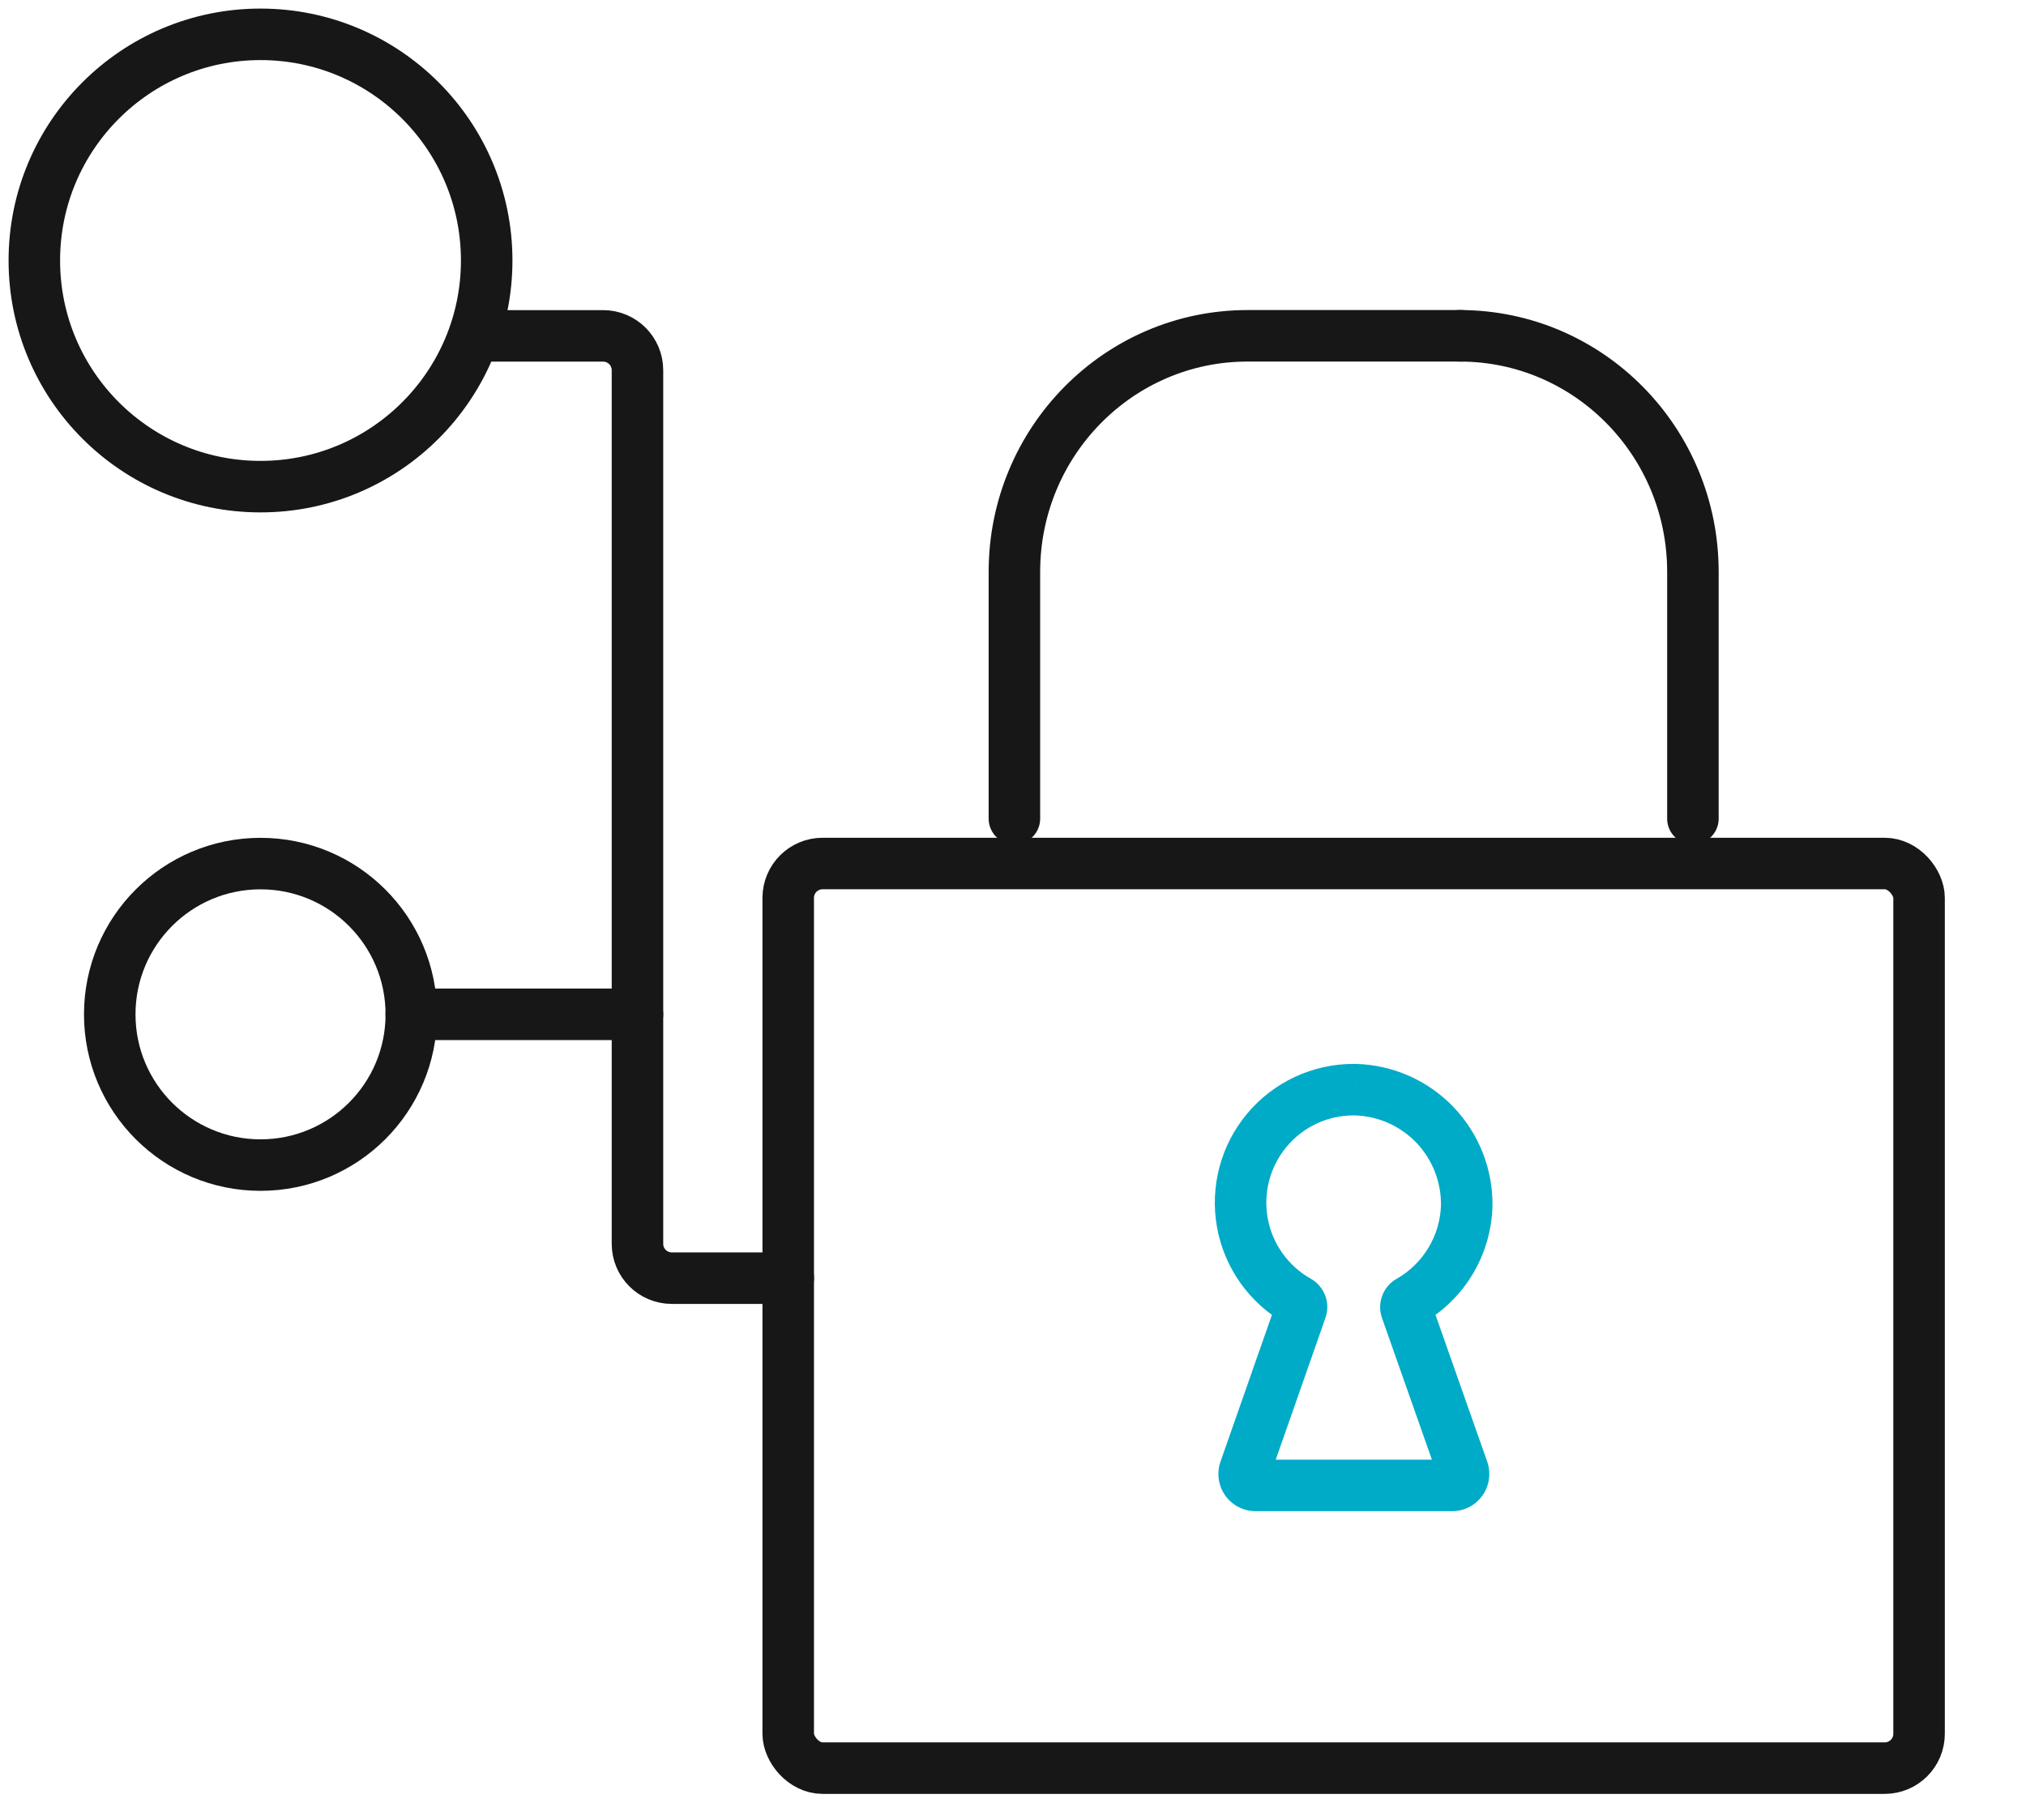
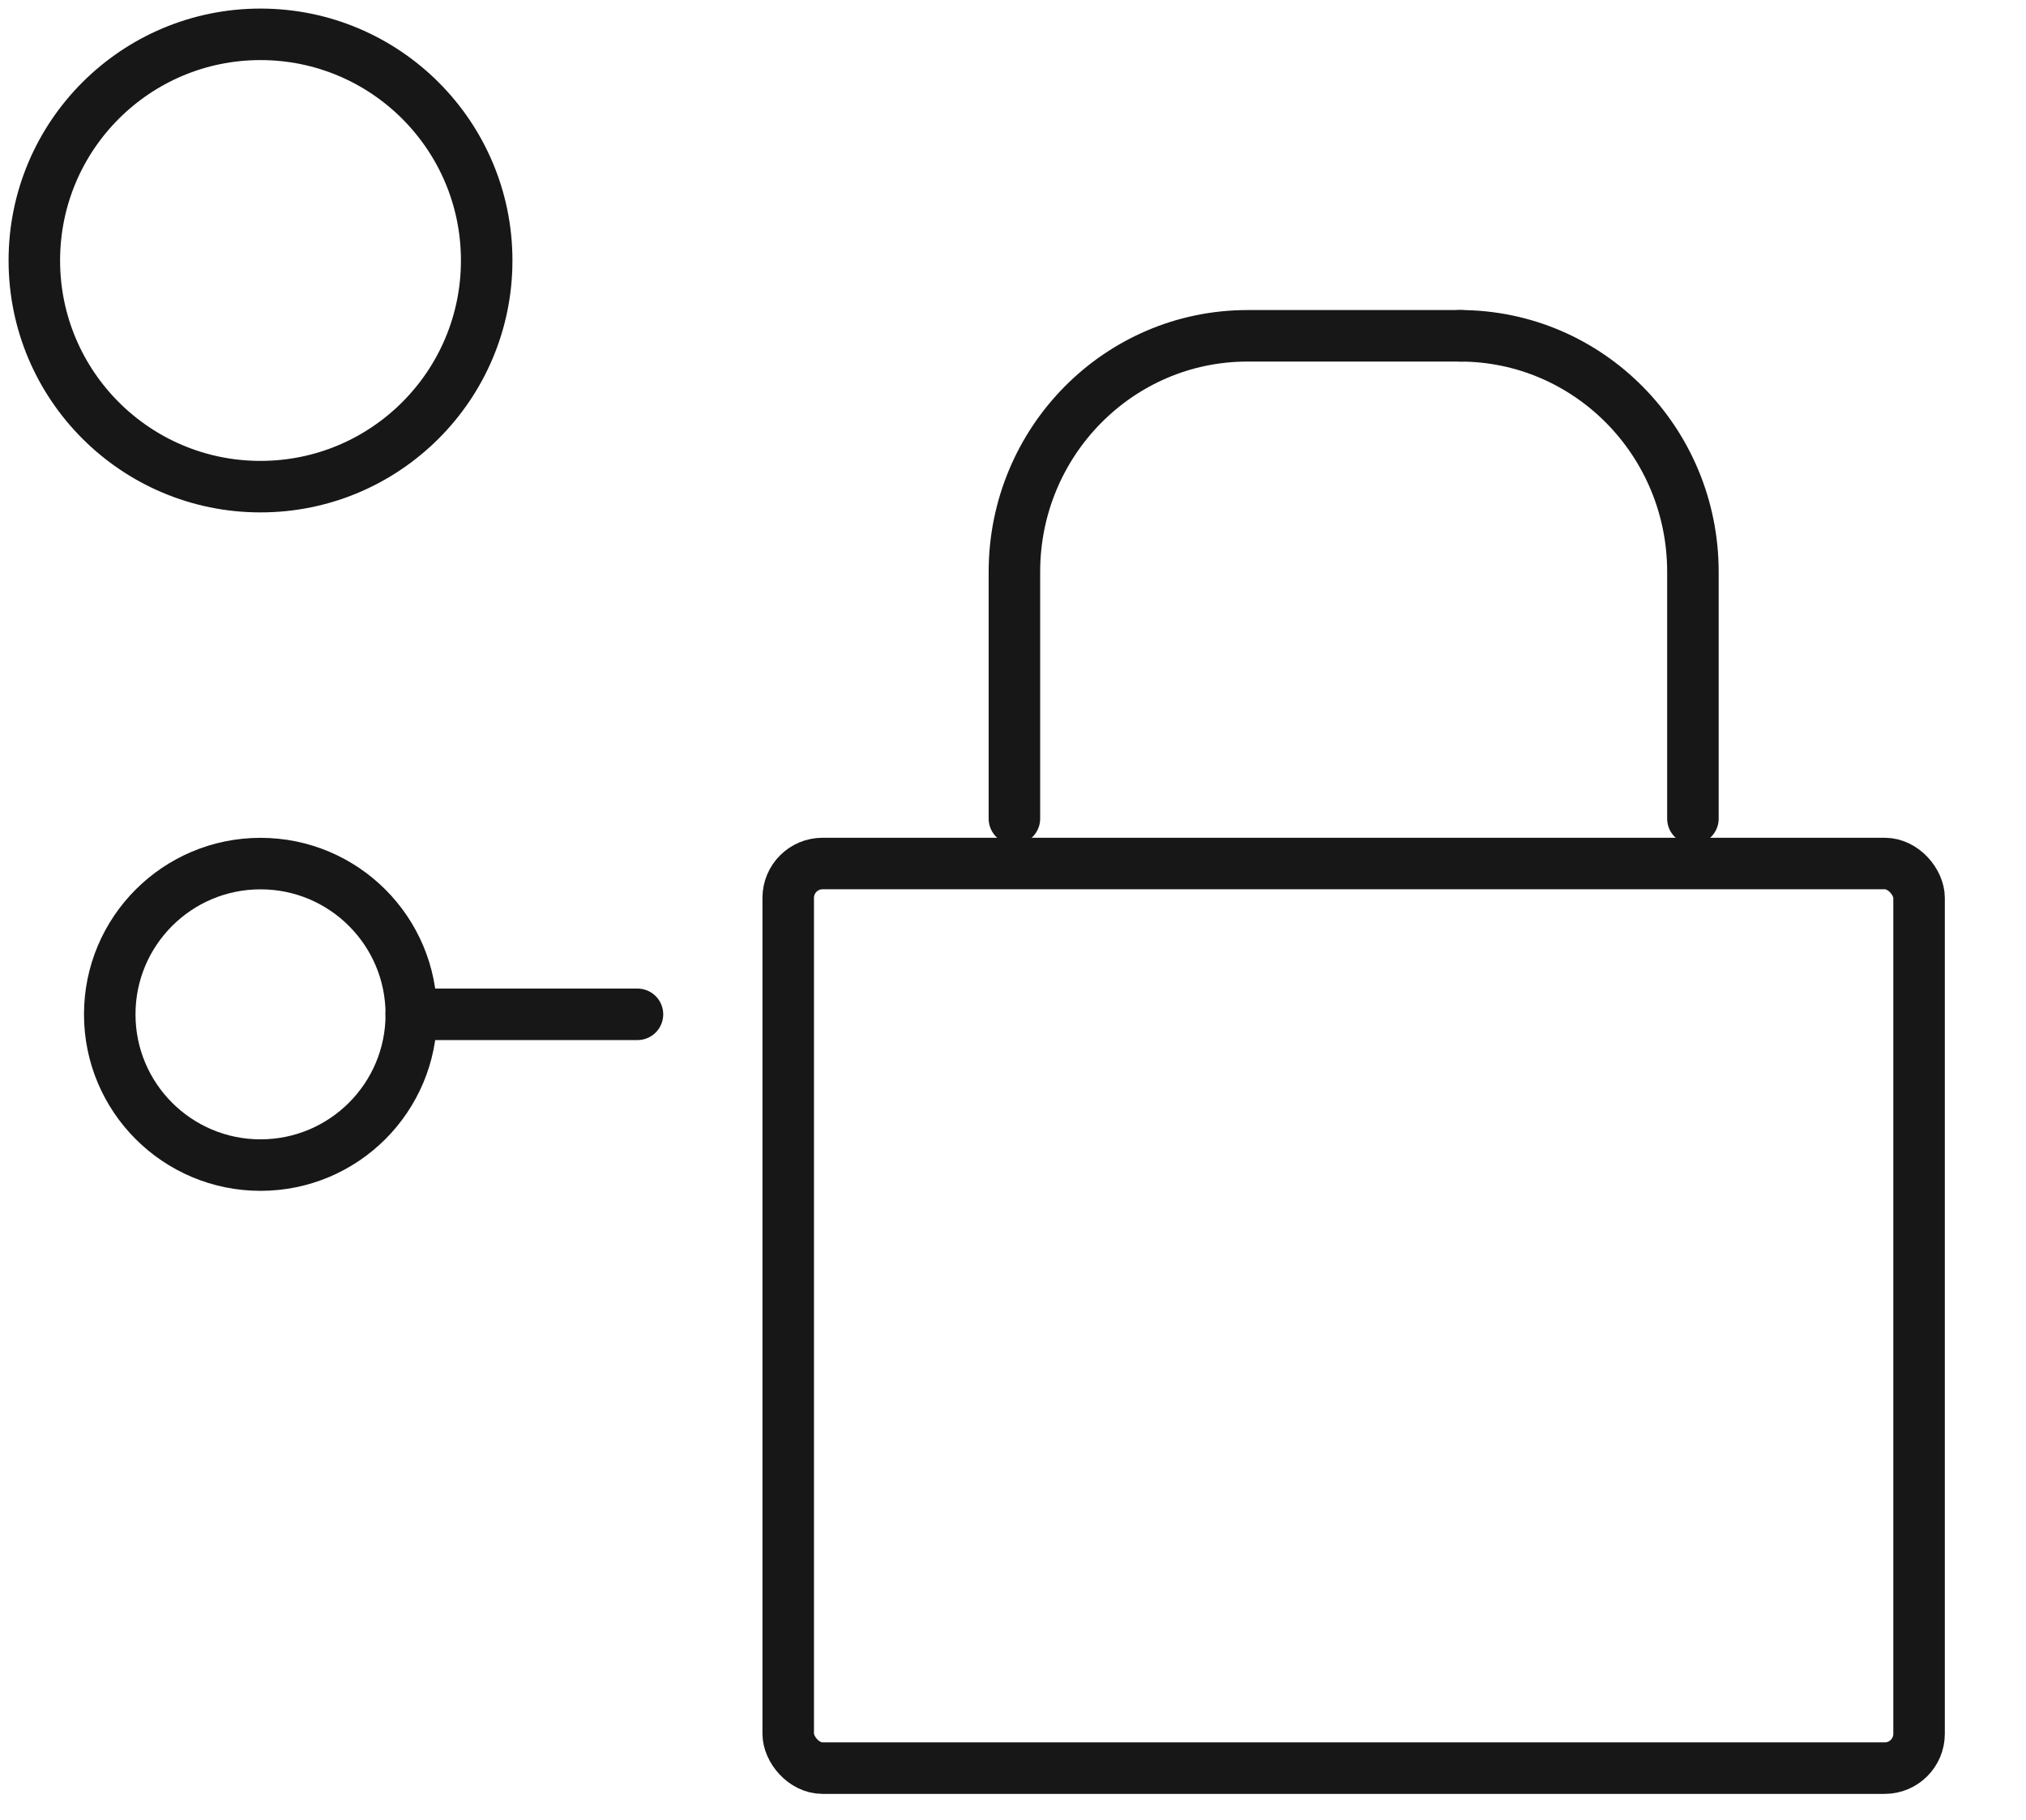
<svg xmlns="http://www.w3.org/2000/svg" width="59" height="53" viewBox="0 0 59 53" fill="none">
  <path d="M7.586 14.173C11.224 14.173 14.173 11.224 14.173 7.586C14.173 3.949 11.224 1 7.586 1C3.949 1 1 3.949 1 7.586C1 11.224 3.949 14.173 7.586 14.173Z" stroke="#171717" stroke-width="1.5" stroke-linecap="round" stroke-linejoin="round" />
  <path d="M7.587 33.932C10.012 33.932 11.978 31.967 11.978 29.542C11.978 27.116 10.012 25.151 7.587 25.151C5.162 25.151 3.196 27.116 3.196 29.542C3.196 31.967 5.162 33.932 7.587 33.932Z" stroke="#171717" stroke-width="1.5" stroke-linecap="round" stroke-linejoin="round" />
  <rect x="22.954" y="25.149" width="32.932" height="26.346" rx="1" stroke="#171717" stroke-width="1.5" />
-   <path d="M42.602 42.818L43.311 42.573L43.31 42.569L42.602 42.818ZM42.557 43.124L43.164 43.565L43.167 43.562L42.557 43.124ZM42.281 43.261L42.297 42.512L42.289 42.511H42.281V43.261ZM36.571 43.261V42.511H36.563L36.555 42.512L36.571 43.261ZM36.295 43.124L35.685 43.562L35.688 43.565L36.295 43.124ZM36.25 42.818L35.542 42.57L35.541 42.573L36.25 42.818ZM37.891 38.133L38.599 38.381L38.599 38.38L37.891 38.133ZM37.802 37.894L38.176 37.243L38.17 37.24L37.802 37.894ZM36.181 35.618L35.443 35.752L35.443 35.752L36.181 35.618ZM36.894 32.914L37.469 33.396L37.47 33.395L36.894 32.914ZM39.426 31.735L39.424 32.485H39.426V31.735ZM39.483 31.735L39.507 30.986L39.495 30.985H39.483V31.735ZM41.789 32.763L41.247 33.281L41.247 33.281L41.789 32.763ZM42.713 35.114L43.463 35.135L43.463 35.124L42.713 35.114ZM41.042 37.896L41.411 38.549L41.412 38.548L41.042 37.896ZM40.953 38.134L40.245 38.382L40.245 38.383L40.953 38.134ZM41.894 43.063C41.849 42.935 41.871 42.794 41.949 42.687L43.167 43.562C43.371 43.277 43.427 42.908 43.311 42.573L41.894 43.063ZM41.951 42.683C42.031 42.573 42.16 42.509 42.297 42.512L42.265 44.011C42.62 44.019 42.956 43.852 43.164 43.565L41.951 42.683ZM42.281 42.511H36.571V44.011H42.281V42.511ZM36.555 42.512C36.692 42.509 36.821 42.573 36.901 42.683L35.688 43.565C35.897 43.852 36.232 44.019 36.587 44.011L36.555 42.512ZM36.904 42.687C36.981 42.794 37.003 42.935 36.959 43.063L35.541 42.573C35.425 42.908 35.481 43.277 35.685 43.562L36.904 42.687ZM36.957 43.066L38.599 38.381L37.184 37.885L35.542 42.57L36.957 43.066ZM38.599 38.38C38.751 37.948 38.572 37.471 38.176 37.243L37.428 38.544C37.2 38.412 37.096 38.135 37.183 37.885L38.599 38.38ZM38.17 37.24C37.513 36.87 37.054 36.226 36.918 35.483L35.443 35.752C35.659 36.934 36.388 37.958 37.434 38.547L38.17 37.24ZM36.918 35.483C36.783 34.74 36.985 33.975 37.469 33.396L36.319 32.433C35.548 33.354 35.228 34.571 35.443 35.752L36.918 35.483ZM37.47 33.395C37.953 32.816 38.669 32.483 39.424 32.485L39.428 30.985C38.228 30.982 37.088 31.512 36.318 32.434L37.47 33.395ZM39.426 32.485H39.483V30.985H39.426V32.485ZM39.46 32.485C40.137 32.506 40.779 32.792 41.247 33.281L42.331 32.245C41.591 31.471 40.576 31.019 39.507 30.986L39.46 32.485ZM41.247 33.281C41.715 33.771 41.972 34.425 41.963 35.104L43.463 35.124C43.477 34.052 43.071 33.019 42.331 32.245L41.247 33.281ZM41.964 35.093C41.938 35.987 41.448 36.803 40.672 37.244L41.412 38.548C42.646 37.848 43.423 36.552 43.463 35.135L41.964 35.093ZM40.673 37.243C40.271 37.471 40.094 37.951 40.245 38.382L41.661 37.886C41.748 38.135 41.646 38.416 41.411 38.549L40.673 37.243ZM40.245 38.383L41.895 43.067L43.31 42.569L41.66 37.885L40.245 38.383Z" fill="#00ABC7" />
  <path d="M29.541 23.842V16.655C29.541 12.858 32.581 9.78 36.331 9.78H42.564" stroke="#171717" stroke-width="1.5" stroke-linecap="round" stroke-linejoin="round" />
  <path d="M42.511 9.78C46.261 9.78 49.3 12.858 49.3 16.655V23.842" stroke="#171717" stroke-width="1.5" stroke-linecap="round" stroke-linejoin="round" />
-   <path d="M14.173 9.782H17.564C18.116 9.782 18.564 10.23 18.564 10.782V36.225C18.564 36.778 19.012 37.225 19.564 37.225H22.955" stroke="#171717" stroke-width="1.5" stroke-linecap="round" stroke-linejoin="round" />
  <path d="M18.564 29.541L11.977 29.541" stroke="#171717" stroke-width="1.5" stroke-linecap="round" stroke-linejoin="round" />
</svg>